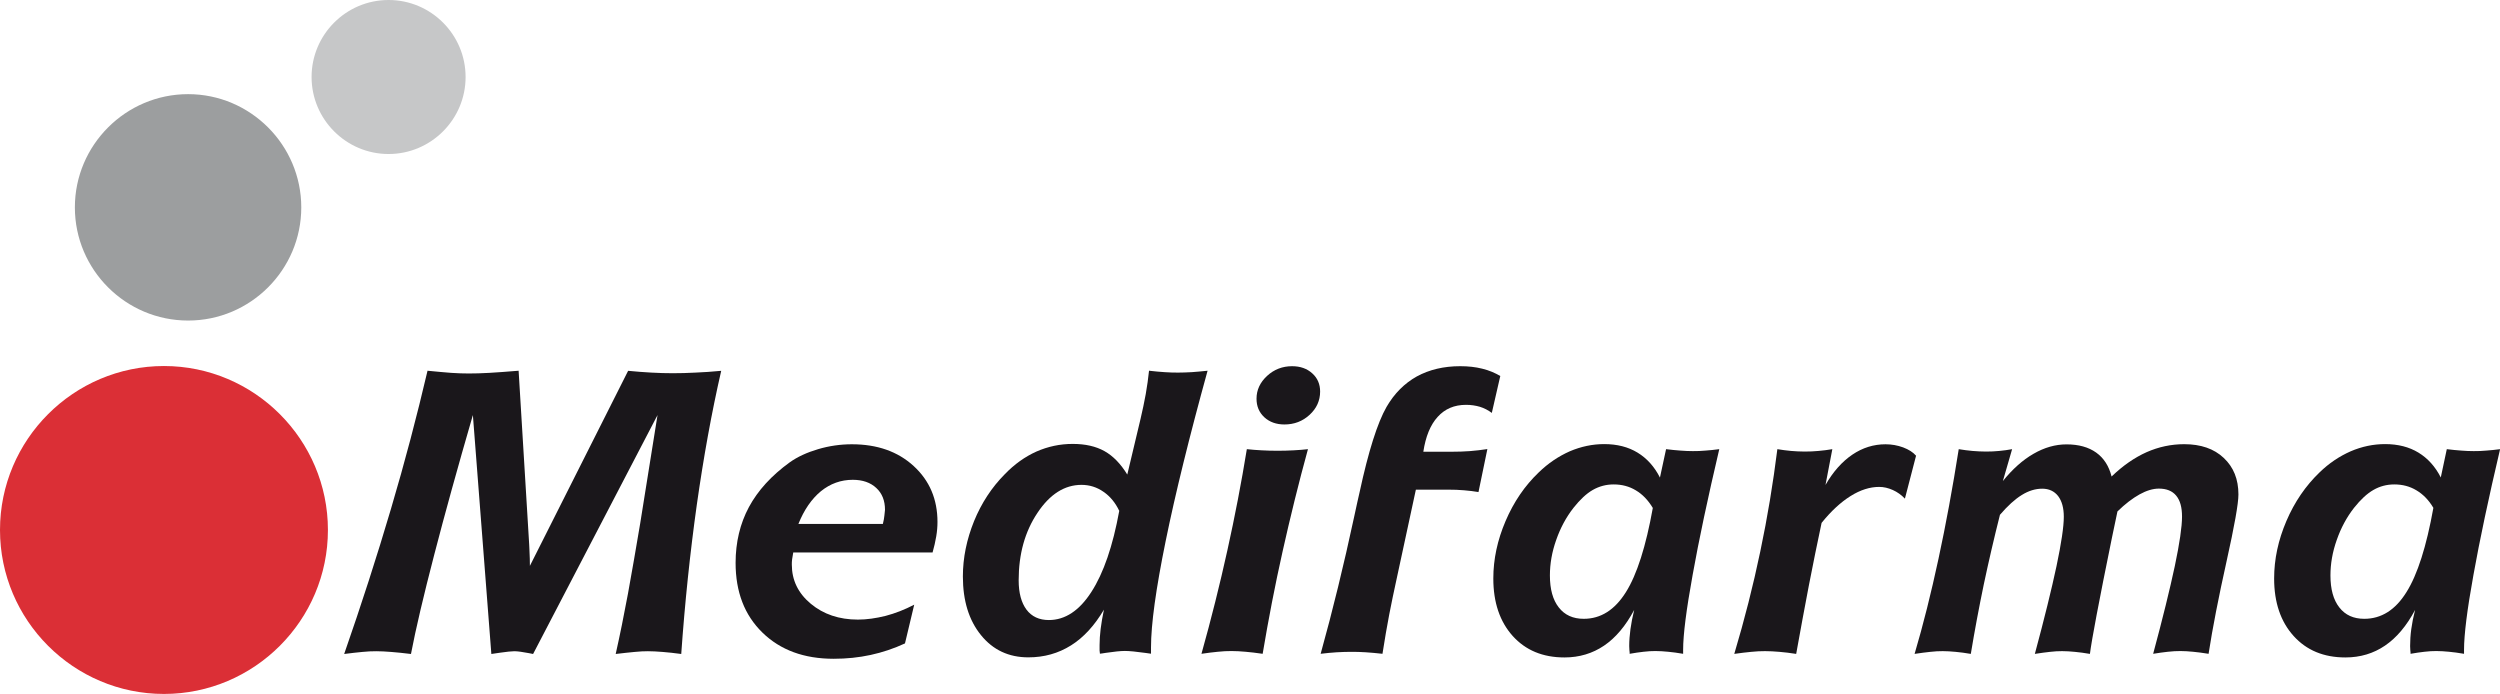
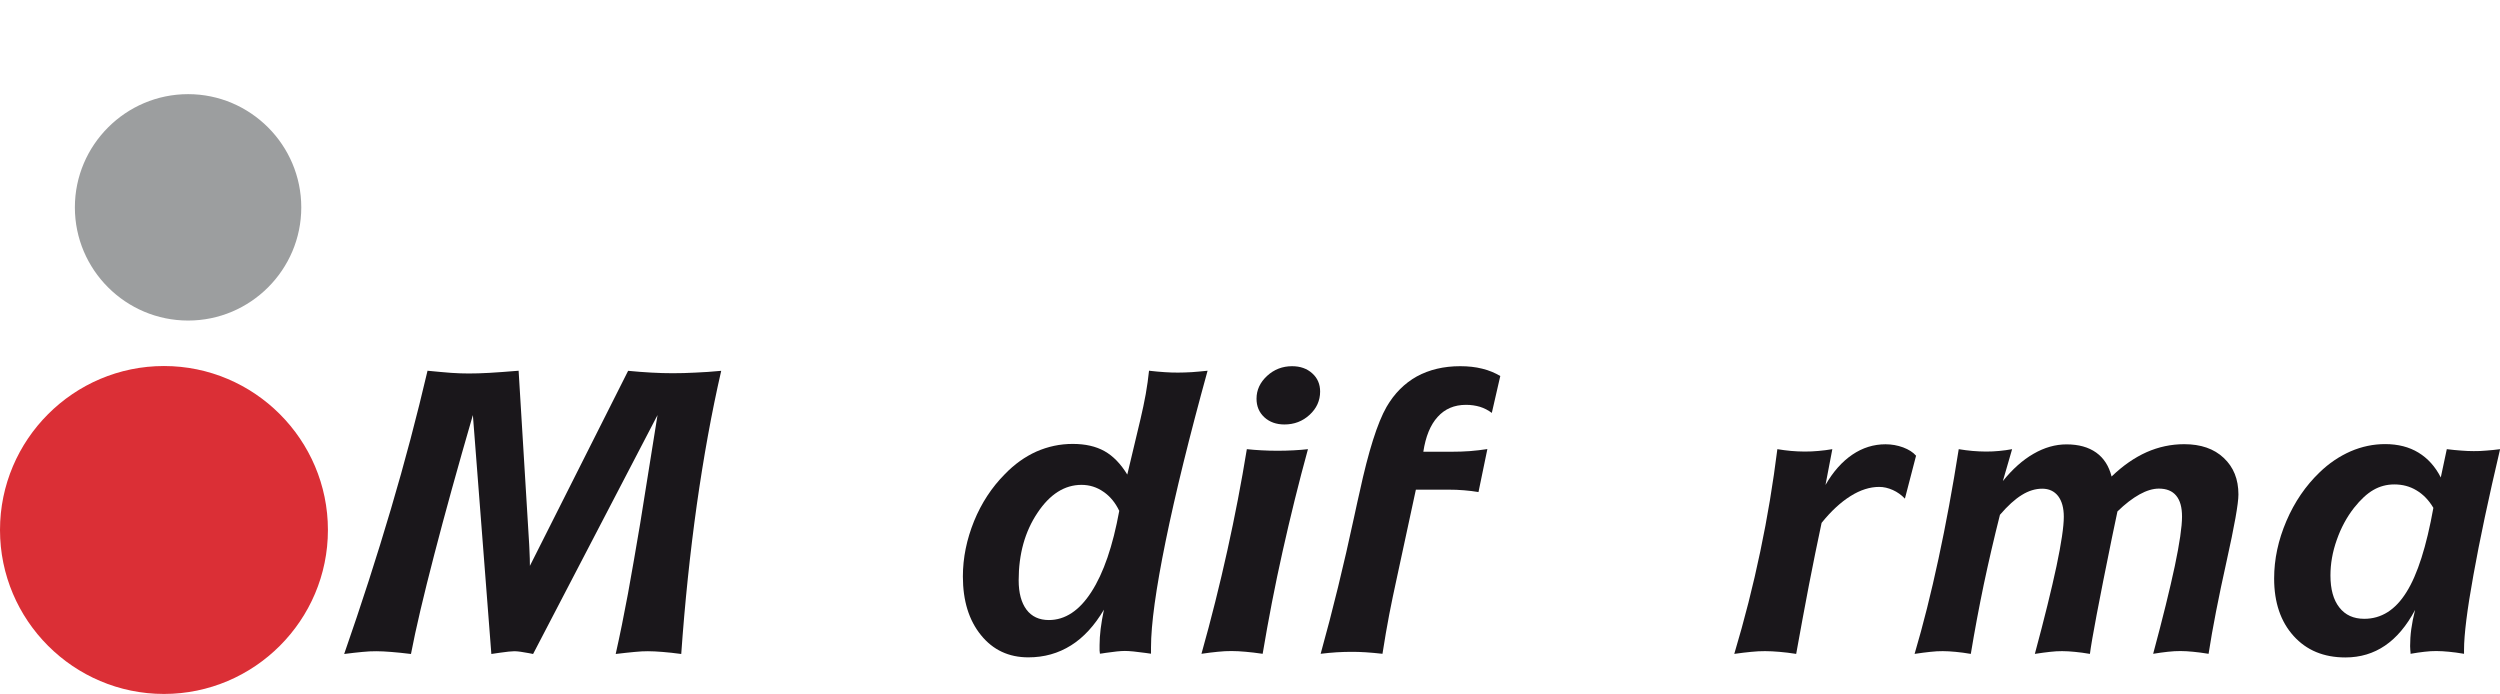
<svg xmlns="http://www.w3.org/2000/svg" id="b" viewBox="0 0 281.47 78.13">
  <g id="c">
    <path d="M21.18,36.09c7.02,0,12.74-5.72,12.74-12.74s-5.73-12.75-12.74-12.75-12.75,5.72-12.75,12.75,5.73,12.74,12.75,12.74Z" style="fill:#9c9e9f; fill-rule:evenodd;" />
    <path d="M18.46,78.13c10.17,0,18.46-8.29,18.46-18.46s-8.29-18.46-18.46-18.46S0,49.5,0,59.67s8.29,18.46,18.46,18.46Z" style="fill:#db2f36; fill-rule:evenodd;" />
-     <path d="M43.75,17.34c4.77,0,8.67-3.89,8.67-8.67S48.53,0,43.75,0s-8.67,3.89-8.67,8.67,3.9,8.67,8.67,8.67Z" style="fill:#c6c7c8; fill-rule:evenodd;" />
    <path d="M48.12,41.74c1.07.11,1.96.18,2.68.24.71.05,1.38.07,1.98.07.68,0,1.45-.02,2.31-.07.87-.05,1.96-.13,3.3-.24l1.19,19.56c0,.09,0,.22.02.4.05.93.06,1.6.06,2.01l11.06-21.96c.89.09,1.75.15,2.61.2.85.05,1.66.07,2.42.07.8,0,1.65-.02,2.56-.07.91-.04,1.87-.1,2.89-.2-1.08,4.7-1.99,9.74-2.75,15.1-.75,5.36-1.34,10.95-1.75,16.78-.79-.11-1.49-.18-2.1-.23-.62-.05-1.17-.08-1.66-.08-.42,0-.92.02-1.49.08-.57.05-1.28.13-2.13.23.47-2.09.93-4.36,1.38-6.78.44-2.42.9-5.07,1.38-7.93l1.95-12.19-14.01,26.9c-.09-.02-.25-.05-.45-.09-.74-.14-1.29-.22-1.67-.22-.31,0-.85.06-1.63.17-.4.06-.72.11-.95.14l-2.08-26.9c-1.7,5.86-3.15,11.09-4.35,15.72-1.2,4.62-2.08,8.35-2.62,11.18-.87-.11-1.62-.18-2.23-.23-.62-.05-1.18-.08-1.68-.08s-1.01.02-1.57.08c-.56.05-1.25.13-2.04.23,1.93-5.54,3.69-10.99,5.26-16.31,1.58-5.33,2.94-10.52,4.12-15.56Z" style="fill:#1a171b;" />
-     <path d="M105.01,62.2h-15.7c-.06.31-.1.57-.13.79-.03.23-.03.41-.03.58,0,1.75.71,3.22,2.14,4.41,1.42,1.18,3.19,1.78,5.3,1.78.99,0,2.04-.15,3.12-.42,1.07-.28,2.15-.7,3.22-1.26l-1.04,4.36c-1.25.58-2.54,1.01-3.87,1.3-1.33.29-2.71.43-4.16.43-3.33,0-6-.98-8.02-2.95-2.02-1.97-3.02-4.58-3.02-7.85,0-2.31.5-4.41,1.5-6.28,1.01-1.87,2.54-3.55,4.6-5.04.87-.62,1.94-1.11,3.19-1.48,1.25-.37,2.53-.55,3.8-.55,2.85,0,5.17.81,6.96,2.45,1.79,1.64,2.68,3.74,2.68,6.3,0,.5-.04,1.04-.14,1.62-.1.58-.23,1.18-.41,1.8h0ZM99.4,58.99c.09-.37.15-.68.17-.93.03-.25.05-.47.07-.66,0-1.03-.32-1.85-.98-2.46-.65-.61-1.54-.92-2.65-.92-1.33,0-2.53.43-3.59,1.29-1.05.87-1.89,2.09-2.53,3.68h9.51Z" style="fill:#1a171b;" />
    <path d="M126.02,57.53c-.43-.91-1.02-1.64-1.78-2.16-.74-.52-1.57-.78-2.48-.78-1.9,0-3.56,1.05-4.96,3.16-1.41,2.11-2.11,4.63-2.11,7.59,0,1.42.3,2.52.88,3.3.59.78,1.43,1.17,2.52,1.17,1.82,0,3.43-1.05,4.79-3.17,1.37-2.12,2.41-5.16,3.13-9.1h0ZM129.38,41.74c.62.07,1.2.13,1.74.16.53.04,1.04.05,1.51.05s1.02-.02,1.55-.05c.54-.04,1.13-.09,1.78-.16-2.04,7.4-3.62,13.79-4.72,19.18-1.1,5.39-1.65,9.38-1.65,11.97v.71c-.12-.02-.34-.05-.64-.09-1.01-.14-1.78-.22-2.3-.22s-1.23.08-2.19.22c-.26.05-.47.07-.62.09-.01-.11-.03-.22-.04-.36,0-.13,0-.33,0-.6,0-.55.04-1.17.12-1.83.08-.66.21-1.39.37-2.17-1.05,1.78-2.28,3.13-3.7,4.02-1.43.9-3.03,1.35-4.81,1.35-2.2,0-3.98-.83-5.33-2.5-1.36-1.67-2.04-3.87-2.04-6.61,0-2.1.43-4.17,1.26-6.23.84-2.05,2-3.81,3.46-5.28,1.08-1.12,2.27-1.97,3.56-2.55,1.3-.57,2.65-.86,4.08-.86s2.61.27,3.58.81c.98.55,1.83,1.43,2.57,2.64l1.5-6.3c.22-.95.42-1.87.58-2.77.16-.9.28-1.79.37-2.64Z" style="fill:#1a171b;" />
    <path d="M145.47,41.23c.93,0,1.69.27,2.28.81.59.53.88,1.22.88,2.04,0,1.02-.39,1.89-1.18,2.62-.79.73-1.74,1.09-2.84,1.09-.91,0-1.67-.27-2.26-.81-.59-.55-.88-1.24-.88-2.09,0-.99.4-1.84,1.19-2.57.79-.73,1.74-1.09,2.81-1.09h0ZM140.38,50.57c.54.06,1.08.1,1.65.13.58.03,1.17.05,1.8.05s1.27-.02,1.83-.05c.57-.03,1.1-.07,1.6-.13-1.05,3.82-1.99,7.65-2.85,11.49-.86,3.83-1.6,7.68-2.25,11.55-.73-.11-1.37-.18-1.93-.23-.56-.05-1.08-.08-1.57-.08s-.99.02-1.54.08c-.55.05-1.17.13-1.85.23,1.1-3.92,2.07-7.81,2.92-11.66.85-3.84,1.58-7.64,2.19-11.39Z" style="fill:#1a171b;" />
    <path d="M168.91,42.35l-.95,4.14c-.41-.31-.86-.54-1.34-.69-.48-.14-1-.22-1.56-.22-1.32,0-2.38.45-3.2,1.36-.82.9-1.35,2.21-1.61,3.92h3.21c.7,0,1.37-.02,2.03-.07.66-.05,1.31-.13,1.97-.23l-1,4.84c-.52-.09-1.05-.15-1.63-.2-.57-.05-1.15-.07-1.75-.07h-3.67l-2.21,10.25c-.26,1.19-.53,2.47-.79,3.81-.26,1.35-.51,2.82-.76,4.42-.68-.08-1.31-.13-1.88-.17-.57-.04-1.13-.05-1.66-.05-.49,0-1.04.02-1.61.05-.58.04-1.18.09-1.81.17,1.36-4.89,2.61-10.02,3.76-15.37.18-.82.29-1.38.36-1.66.06-.26.15-.66.27-1.19.99-4.58,2-7.78,3.03-9.58.88-1.52,2.03-2.66,3.41-3.43,1.4-.76,3.02-1.15,4.88-1.15.91,0,1.73.09,2.48.28.75.18,1.44.47,2.06.84Z" style="fill:#1a171b;" />
-     <path d="M186.08,57.18c-.53-.88-1.16-1.53-1.9-1.97-.74-.45-1.57-.67-2.5-.67-.85,0-1.63.21-2.35.62-.72.41-1.44,1.09-2.17,2.01-.83,1.06-1.48,2.27-1.95,3.62-.48,1.35-.71,2.68-.71,4,0,1.55.33,2.75,1,3.6.67.86,1.6,1.28,2.81,1.28,1.92,0,3.49-1,4.74-2.99,1.25-1.98,2.26-5.16,3.04-9.51h0ZM186.89,53.77l.69-3.2c.59.07,1.13.13,1.61.16.49.04.96.06,1.41.06s.94-.01,1.42-.06c.48-.03,1.01-.09,1.55-.16-1.3,5.53-2.3,10.25-3,14.16-.71,3.91-1.07,6.73-1.07,8.43v.45c-.62-.11-1.18-.18-1.69-.23-.51-.05-.98-.08-1.43-.08-.41,0-.85.02-1.33.08-.47.05-1,.13-1.57.23,0-.09,0-.23-.03-.43,0-.19-.02-.34-.02-.44,0-.6.05-1.25.14-1.91.09-.67.23-1.38.42-2.16-.96,1.8-2.09,3.14-3.39,4.02-1.3.88-2.79,1.33-4.46,1.33-2.44,0-4.38-.81-5.83-2.42-1.45-1.62-2.18-3.77-2.18-6.47,0-2.17.46-4.32,1.38-6.47.92-2.15,2.16-3.97,3.73-5.47,1.07-1.04,2.24-1.82,3.5-2.38,1.27-.54,2.56-.81,3.88-.81,1.45,0,2.7.32,3.75.96,1.05.64,1.89,1.57,2.51,2.79Z" style="fill:#1a171b;" />
    <path d="M215.73,51.29l-1.26,4.85c-.4-.42-.85-.74-1.36-.97-.52-.23-1.02-.35-1.54-.35-1.04,0-2.12.34-3.22,1.03-1.1.69-2.19,1.69-3.26,3.02-.48,2.23-.95,4.58-1.43,7.03-.47,2.46-.95,5.04-1.43,7.72-.68-.11-1.31-.18-1.88-.23-.58-.05-1.12-.08-1.62-.08s-1,.02-1.56.08c-.56.05-1.19.13-1.91.23,1.15-3.85,2.13-7.7,2.93-11.54.81-3.84,1.44-7.68,1.92-11.51.53.09,1.04.15,1.55.2.49.04,1.01.07,1.53.07s1.03-.02,1.55-.07c.53-.05,1.05-.11,1.56-.2l-.77,4.03c.86-1.5,1.87-2.63,3.02-3.41,1.15-.78,2.4-1.17,3.74-1.17.69,0,1.35.12,1.98.35.63.24,1.11.54,1.45.93Z" style="fill:#1a171b;" />
    <path d="M237.76,53.63c1.26-1.21,2.56-2.11,3.92-2.72,1.36-.6,2.77-.9,4.24-.9,1.86,0,3.35.51,4.44,1.54,1.11,1.04,1.66,2.4,1.66,4.12,0,1.03-.45,3.55-1.34,7.55-.89,4.01-1.57,7.47-2.02,10.39-.66-.11-1.24-.18-1.75-.23-.5-.05-.98-.08-1.41-.08s-.92.02-1.42.08c-.49.05-1.05.13-1.66.23,1.08-4.01,1.89-7.31,2.44-9.89.54-2.57.81-4.43.81-5.55,0-1.05-.21-1.83-.66-2.37-.44-.53-1.09-.79-1.95-.79-.66,0-1.39.22-2.17.65-.79.44-1.63,1.08-2.49,1.92l-.62,2.96c-1.46,7.14-2.28,11.5-2.48,13.08-.62-.11-1.19-.18-1.7-.23-.5-.05-.98-.08-1.43-.08-.42,0-.88.02-1.36.08-.49.05-1.06.13-1.71.23,1.08-4.01,1.89-7.31,2.44-9.89.54-2.57.82-4.43.82-5.55,0-1-.22-1.78-.64-2.33-.43-.55-1.03-.83-1.79-.83s-1.53.23-2.3.71c-.77.47-1.59,1.22-2.46,2.23-.66,2.62-1.27,5.24-1.82,7.84-.54,2.6-1.03,5.21-1.46,7.82-.62-.11-1.19-.18-1.71-.23-.53-.05-1.01-.08-1.45-.08s-.9.02-1.4.08c-.5.05-1.1.13-1.77.23.97-3.28,1.86-6.84,2.69-10.7.83-3.85,1.59-7.97,2.28-12.35.52.09,1.04.15,1.55.2.52.04,1.03.07,1.52.07s1.01-.02,1.49-.07c.5-.05.98-.11,1.45-.2l-1.04,3.59c1.08-1.34,2.23-2.37,3.45-3.07,1.23-.71,2.46-1.06,3.72-1.06,1.36,0,2.47.31,3.33.92.87.62,1.44,1.52,1.74,2.7Z" style="fill:#1a171b;" />
    <path d="M273.97,57.18c-.52-.88-1.16-1.53-1.9-1.97-.74-.45-1.57-.67-2.5-.67-.85,0-1.64.21-2.35.62-.72.41-1.45,1.09-2.18,2.01-.83,1.06-1.48,2.27-1.95,3.62-.48,1.35-.71,2.68-.71,4,0,1.55.33,2.75,1,3.6.67.86,1.6,1.28,2.81,1.28,1.92,0,3.5-1,4.74-2.99,1.25-1.98,2.26-5.16,3.04-9.51h0ZM274.8,53.77l.68-3.2c.59.07,1.13.13,1.62.16.49.04.96.06,1.41.06s.94-.01,1.42-.06c.48-.03,1.01-.09,1.55-.16-1.3,5.53-2.3,10.25-3,14.16-.71,3.91-1.06,6.73-1.06,8.43v.45c-.62-.11-1.19-.18-1.69-.23-.51-.05-.98-.08-1.43-.08-.42,0-.85.02-1.33.08-.47.05-1,.13-1.57.23,0-.09,0-.23-.03-.43-.01-.19-.02-.34-.02-.44,0-.6.04-1.25.13-1.91.09-.67.23-1.38.43-2.16-.96,1.8-2.09,3.14-3.39,4.02-1.29.88-2.78,1.33-4.46,1.33-2.44,0-4.38-.81-5.83-2.42-1.46-1.62-2.19-3.77-2.19-6.47,0-2.17.46-4.32,1.38-6.47.92-2.15,2.17-3.97,3.73-5.47,1.07-1.04,2.24-1.82,3.51-2.38,1.26-.54,2.55-.81,3.88-.81,1.45,0,2.7.32,3.75.96,1.05.64,1.89,1.57,2.51,2.79Z" style="fill:#1a171b;" />
  </g>
</svg>